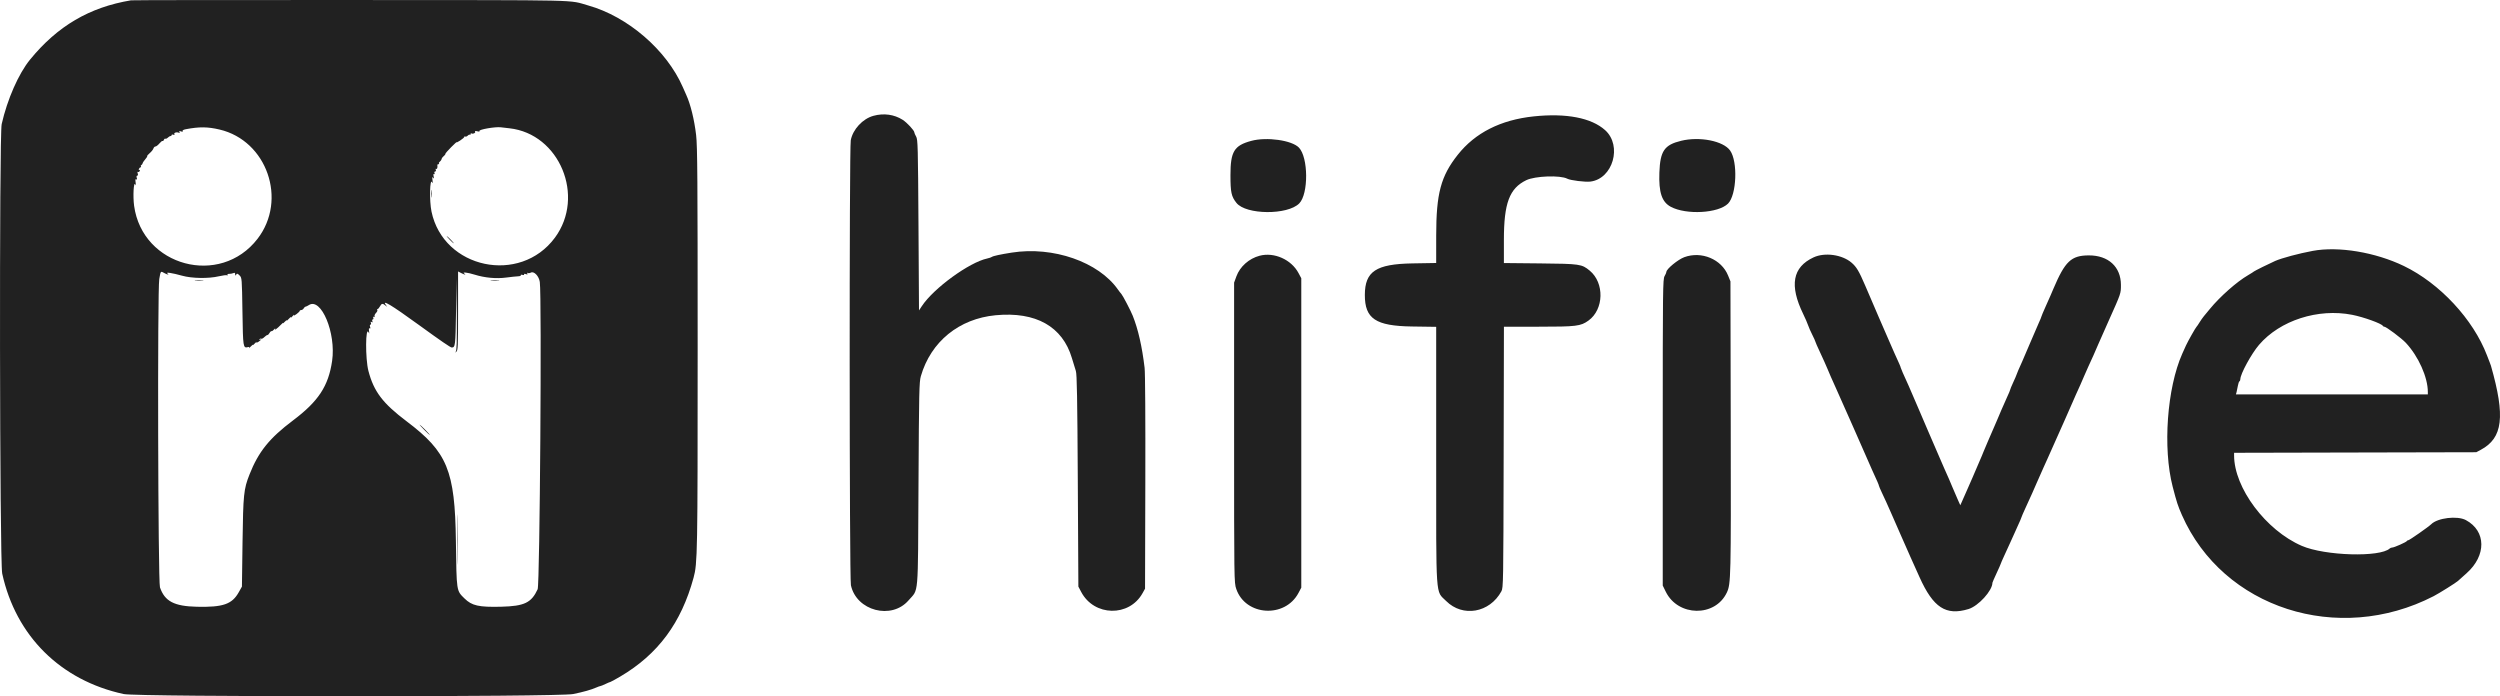
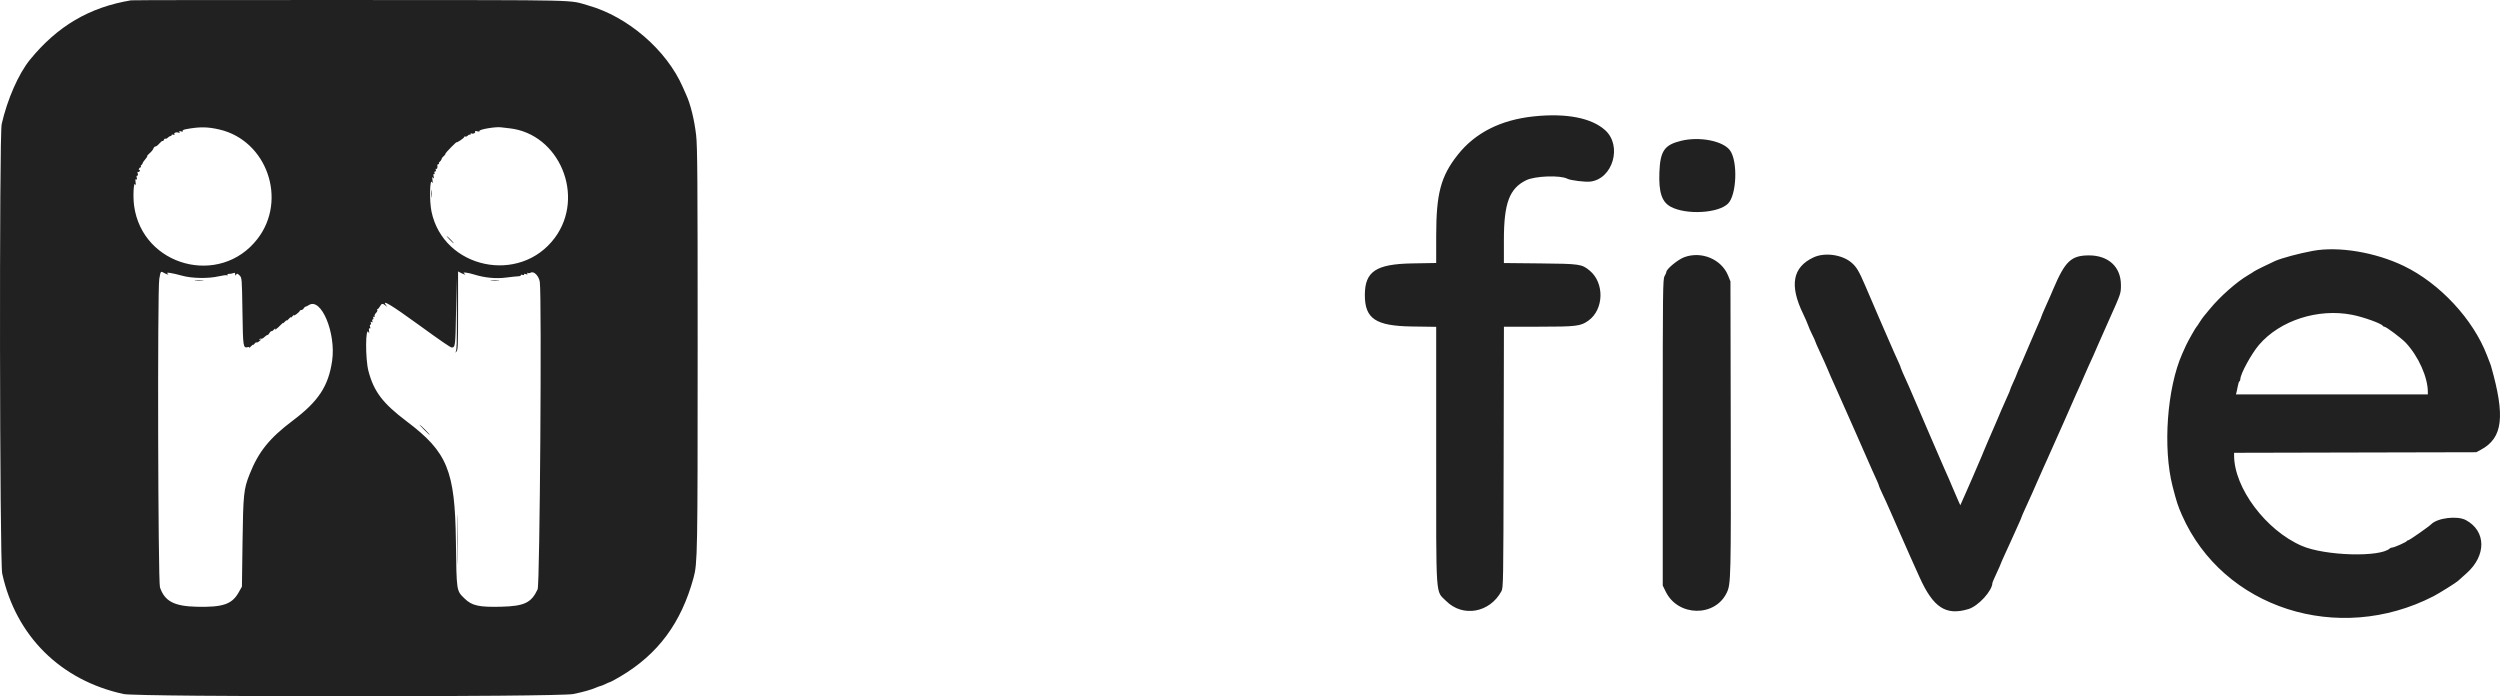
<svg xmlns="http://www.w3.org/2000/svg" viewBox="0.041 0.06 400.005 111.407" width="400.005" height="111.407">
  <path id="path0" d="M21.000 0.112 C 14.345 1.224,9.246 4.220,4.843 9.606 C 3.019 11.838,1.205 15.963,0.310 19.917 C -0.098 21.716,-0.018 89.953,0.394 91.833 C 2.582 101.827,9.741 108.925,19.833 111.110 C 22.039 111.587,89.422 111.586,91.750 111.109 C 93.405 110.770,94.640 110.420,95.442 110.066 C 95.731 109.938,96.031 109.831,96.109 109.828 C 96.186 109.825,96.550 109.677,96.917 109.500 C 97.283 109.323,97.637 109.175,97.703 109.172 C 97.769 109.169,98.482 108.779,99.287 108.305 C 105.318 104.752,109.041 99.734,111.012 92.500 C 111.641 90.194,111.667 88.750,111.667 55.754 C 111.667 28.660,111.629 23.428,111.422 21.666 C 111.131 19.196,110.531 16.750,109.845 15.250 C 109.762 15.067,109.507 14.492,109.279 13.973 C 106.683 8.055,100.500 2.722,94.167 0.936 C 90.868 0.006,94.299 0.085,56.250 0.063 C 37.092 0.052,21.229 0.074,21.000 0.112 M245.432 18.683 C 240.152 19.240,236.070 21.305,233.284 24.828 C 230.573 28.257,229.837 31.018,229.835 37.778 L 229.833 42.139 226.042 42.204 C 220.201 42.304,218.428 43.479,218.419 47.250 C 218.411 51.055,220.141 52.214,225.958 52.299 L 229.833 52.355 229.833 72.812 C 229.833 96.397,229.705 94.502,231.423 96.220 C 234.080 98.877,238.393 98.119,240.267 94.667 C 240.572 94.104,240.585 93.353,240.628 73.208 L 240.672 52.333 246.222 52.333 C 252.283 52.333,252.946 52.252,254.195 51.356 C 256.676 49.578,256.783 45.327,254.396 43.360 C 253.122 42.310,252.846 42.270,246.458 42.205 L 240.667 42.147 240.667 38.430 C 240.667 32.563,241.553 30.199,244.242 28.893 C 245.655 28.207,249.696 28.062,250.819 28.658 C 251.313 28.920,253.666 29.213,254.490 29.116 C 258.106 28.687,259.638 23.374,256.863 20.884 C 254.664 18.911,250.634 18.135,245.432 18.683 M35.167 20.785 C 42.759 22.563,46.054 32.033,41.249 38.268 C 35.276 46.018,22.827 42.691,21.499 32.989 C 21.289 31.458,21.429 28.983,21.691 29.583 C 21.791 29.812,21.807 29.715,21.741 29.275 C 21.672 28.809,21.699 28.667,21.841 28.754 C 21.977 28.839,22.002 28.769,21.923 28.521 C 21.854 28.302,21.883 28.167,22.000 28.167 C 22.117 28.167,22.146 28.032,22.077 27.812 C 22.007 27.593,22.028 27.498,22.131 27.562 C 22.223 27.618,22.343 27.549,22.397 27.407 C 22.453 27.261,22.426 27.193,22.333 27.250 C 22.241 27.307,22.213 27.239,22.270 27.092 C 22.324 26.950,22.440 26.833,22.528 26.833 C 22.615 26.833,22.644 26.765,22.592 26.681 C 22.540 26.597,22.568 26.503,22.653 26.473 C 22.738 26.442,22.833 26.313,22.862 26.186 C 22.892 26.059,23.086 25.766,23.293 25.535 C 23.500 25.304,23.636 25.080,23.594 25.039 C 23.553 24.997,23.735 24.780,24.000 24.557 C 24.265 24.334,24.529 24.005,24.586 23.826 C 24.643 23.647,24.790 23.500,24.913 23.500 C 25.036 23.500,25.323 23.279,25.550 23.009 C 25.777 22.739,26.007 22.563,26.061 22.616 C 26.115 22.670,26.206 22.592,26.264 22.441 C 26.321 22.291,26.429 22.206,26.504 22.252 C 26.579 22.299,26.753 22.223,26.891 22.085 C 27.030 21.947,27.223 21.833,27.321 21.833 C 27.420 21.833,27.500 21.761,27.500 21.672 C 27.500 21.583,27.625 21.558,27.777 21.617 C 27.951 21.684,28.014 21.657,27.945 21.546 C 27.805 21.319,28.248 21.144,28.611 21.284 C 28.808 21.359,28.850 21.328,28.756 21.177 C 28.658 21.018,28.719 20.994,29.000 21.083 C 29.246 21.162,29.338 21.142,29.266 21.026 C 29.201 20.920,29.408 20.803,29.787 20.732 C 31.950 20.326,33.264 20.339,35.167 20.785 M81.555 20.587 C 89.565 21.472,93.719 31.467,88.829 38.088 C 83.247 45.647,70.996 43.059,69.083 33.917 C 68.718 32.173,68.810 28.366,69.196 29.257 C 69.289 29.472,69.306 29.356,69.246 28.917 C 69.175 28.402,69.197 28.307,69.341 28.500 C 69.487 28.697,69.505 28.650,69.423 28.278 C 69.357 27.974,69.381 27.843,69.491 27.911 C 69.593 27.974,69.623 27.912,69.564 27.759 C 69.507 27.612,69.552 27.500,69.667 27.500 C 69.781 27.500,69.826 27.388,69.770 27.241 C 69.713 27.093,69.741 27.026,69.835 27.085 C 69.979 27.173,70.079 26.833,70.020 26.458 C 70.009 26.390,70.087 26.333,70.194 26.333 C 70.301 26.333,70.340 26.284,70.280 26.225 C 70.221 26.165,70.279 26.034,70.410 25.933 C 70.541 25.832,70.671 25.637,70.699 25.500 C 70.727 25.363,70.883 25.151,71.044 25.030 C 71.206 24.909,71.319 24.759,71.294 24.697 C 71.270 24.634,71.691 24.143,72.230 23.606 C 72.769 23.068,73.160 22.709,73.099 22.808 C 73.037 22.908,73.290 22.790,73.660 22.548 C 74.030 22.306,74.333 22.041,74.333 21.961 C 74.333 21.880,74.402 21.856,74.487 21.908 C 74.571 21.960,74.749 21.893,74.883 21.759 C 75.017 21.625,75.173 21.562,75.230 21.619 C 75.287 21.676,75.333 21.630,75.333 21.518 C 75.333 21.406,75.402 21.356,75.485 21.407 C 75.716 21.550,76.179 21.322,76.058 21.125 C 75.987 21.011,76.107 20.991,76.406 21.066 C 76.691 21.137,76.823 21.118,76.759 21.015 C 76.614 20.780,79.295 20.317,80.167 20.427 C 80.396 20.456,81.021 20.528,81.555 20.587 M269.025 22.588 C 266.339 23.242,265.671 24.217,265.545 27.667 C 265.428 30.850,265.940 32.384,267.375 33.150 C 269.852 34.472,274.982 34.184,276.529 32.637 C 277.910 31.257,278.118 25.903,276.859 24.139 C 275.768 22.610,271.998 21.863,269.025 22.588 M69.052 31.083 C 69.053 31.633,69.084 31.838,69.121 31.539 C 69.158 31.239,69.157 30.789,69.119 30.539 C 69.081 30.288,69.051 30.533,69.052 31.083 M72.000 38.417 C 72.311 38.737,72.603 39.000,72.649 39.000 C 72.695 39.000,72.478 38.737,72.167 38.417 C 71.856 38.096,71.564 37.833,71.518 37.833 C 71.472 37.833,71.689 38.096,72.000 38.417 M370.083 40.202 C 367.854 40.618,365.147 41.343,364.083 41.808 C 363.227 42.182,360.741 43.415,360.667 43.502 C 360.621 43.555,360.213 43.814,359.760 44.076 C 357.951 45.121,355.259 47.499,353.617 49.500 C 353.279 49.913,352.848 50.434,352.660 50.659 C 352.472 50.884,352.157 51.334,351.960 51.659 C 351.762 51.984,351.555 52.288,351.500 52.333 C 351.359 52.449,350.130 54.622,349.803 55.333 C 349.656 55.654,349.385 56.254,349.202 56.667 C 346.768 62.146,346.075 71.754,347.670 77.917 C 348.322 80.436,348.504 80.993,349.152 82.467 C 355.709 97.367,374.141 103.313,389.417 95.454 C 390.290 95.005,393.102 93.244,393.333 93.001 C 393.379 92.953,393.986 92.410,394.682 91.794 C 397.892 88.951,397.847 85.026,394.583 83.274 C 393.216 82.541,390.058 82.919,389.039 83.938 C 388.621 84.356,385.550 86.500,385.369 86.500 C 385.273 86.500,385.169 86.558,385.139 86.630 C 385.066 86.799,383.112 87.667,382.804 87.667 C 382.674 87.667,382.495 87.733,382.408 87.815 C 380.866 89.259,372.030 88.998,368.333 87.399 C 362.584 84.913,357.500 78.122,357.500 72.929 L 357.500 72.508 376.875 72.462 L 396.250 72.417 396.966 72.034 C 400.504 70.145,400.920 66.717,398.598 58.583 C 398.572 58.492,398.490 58.267,398.415 58.083 C 398.341 57.900,398.138 57.375,397.963 56.917 C 395.762 51.148,390.410 45.393,384.664 42.619 C 380.095 40.413,374.193 39.434,370.083 40.202 M269.543 41.204 C 268.528 41.574,266.668 43.101,266.666 43.567 C 266.665 43.668,266.534 43.975,266.374 44.250 C 266.101 44.719,266.083 46.252,266.083 69.250 L 266.083 93.750 266.567 94.736 C 268.533 98.745,274.479 98.824,276.340 94.865 C 276.987 93.490,277.010 92.494,276.963 68.489 L 276.917 45.083 276.538 44.147 C 275.484 41.541,272.297 40.200,269.543 41.204 M290.214 41.241 C 286.853 42.806,286.322 45.710,288.558 50.304 C 288.880 50.965,289.230 51.770,289.336 52.093 C 289.443 52.415,289.747 53.108,290.013 53.631 C 290.278 54.155,290.497 54.639,290.498 54.707 C 290.499 54.775,290.844 55.563,291.265 56.457 C 291.686 57.352,292.217 58.533,292.444 59.083 C 292.844 60.047,293.017 60.443,293.833 62.250 C 294.040 62.708,294.506 63.758,294.869 64.583 C 295.232 65.408,295.700 66.458,295.908 66.917 C 296.117 67.375,296.532 68.313,296.830 69.000 C 298.029 71.765,299.215 74.462,299.578 75.250 C 300.379 76.987,300.667 77.652,300.667 77.762 C 300.667 77.825,300.884 78.335,301.150 78.896 C 301.636 79.920,302.022 80.771,302.634 82.167 C 302.815 82.579,303.505 84.154,304.168 85.667 C 304.831 87.179,305.543 88.792,305.749 89.250 C 305.956 89.708,306.597 91.133,307.174 92.417 C 309.367 97.289,311.392 98.607,315.002 97.511 C 316.592 97.028,318.833 94.563,318.833 93.298 C 318.833 93.244,319.133 92.556,319.500 91.770 C 319.867 90.984,320.167 90.304,320.167 90.260 C 320.167 90.216,320.419 89.633,320.728 88.965 C 321.036 88.297,321.458 87.375,321.665 86.917 C 321.872 86.458,322.211 85.708,322.419 85.250 C 323.327 83.243,323.500 82.847,323.500 82.774 C 323.500 82.731,323.769 82.108,324.098 81.390 C 325.158 79.075,325.369 78.605,325.916 77.333 C 326.211 76.646,326.693 75.558,326.985 74.917 C 327.278 74.275,327.583 73.600,327.663 73.417 C 327.744 73.233,328.294 71.996,328.888 70.667 C 329.481 69.337,330.167 67.800,330.412 67.250 C 330.978 65.981,331.211 65.453,331.658 64.417 C 331.856 63.958,332.086 63.433,332.169 63.250 C 332.252 63.067,332.585 62.330,332.910 61.613 C 333.234 60.896,333.500 60.281,333.500 60.248 C 333.500 60.214,333.804 59.526,334.176 58.718 C 334.548 57.911,334.918 57.100,334.998 56.917 C 335.078 56.733,335.420 55.946,335.758 55.167 C 336.096 54.387,336.844 52.700,337.419 51.417 C 339.426 46.943,339.395 47.032,339.394 45.650 C 339.391 42.754,337.383 40.909,334.250 40.923 C 331.439 40.936,330.465 41.853,328.594 46.250 C 328.438 46.617,328.247 47.067,328.169 47.250 C 328.091 47.433,327.721 48.265,327.347 49.099 C 326.973 49.932,326.667 50.661,326.667 50.719 C 326.667 50.777,326.484 51.220,326.261 51.704 C 326.038 52.188,325.398 53.671,324.838 55.000 C 324.278 56.329,323.716 57.642,323.589 57.917 C 323.164 58.835,322.667 59.996,322.667 60.070 C 322.667 60.110,322.442 60.630,322.167 61.224 C 321.892 61.818,321.667 62.361,321.667 62.430 C 321.667 62.500,321.453 63.013,321.191 63.570 C 320.929 64.127,320.511 65.071,320.263 65.667 C 320.014 66.262,319.744 66.900,319.664 67.083 C 319.584 67.267,319.374 67.754,319.197 68.167 C 319.021 68.579,318.549 69.667,318.149 70.583 C 317.749 71.500,317.416 72.287,317.409 72.333 C 317.402 72.379,317.280 72.679,317.138 73.000 C 316.995 73.321,316.673 74.071,316.422 74.667 C 316.171 75.262,315.833 76.050,315.671 76.417 C 315.509 76.783,315.098 77.721,314.758 78.500 C 314.417 79.279,314.038 80.138,313.915 80.408 L 313.692 80.900 313.250 79.908 C 313.007 79.363,312.622 78.467,312.394 77.917 C 311.972 76.899,311.825 76.561,311.161 75.083 C 310.955 74.625,310.581 73.762,310.330 73.167 C 309.939 72.238,309.309 70.779,308.422 68.750 C 308.301 68.475,307.627 66.900,306.923 65.250 C 306.219 63.600,305.539 62.025,305.413 61.750 C 304.591 59.955,304.167 58.986,304.167 58.900 C 304.167 58.845,304.060 58.564,303.930 58.275 C 303.800 57.986,303.456 57.225,303.165 56.583 C 302.875 55.942,302.449 54.967,302.218 54.417 C 301.988 53.867,301.620 53.021,301.400 52.538 C 301.181 52.054,300.805 51.192,300.567 50.621 C 300.180 49.697,299.780 48.764,299.336 47.750 C 299.256 47.567,298.869 46.667,298.476 45.750 C 297.489 43.446,297.081 42.762,296.291 42.086 C 294.781 40.793,292.006 40.407,290.214 41.241 M26.333 43.750 C 26.818 44.027,27.202 44.079,26.833 43.818 C 26.473 43.562,27.614 43.734,29.167 44.170 C 30.743 44.613,33.406 44.656,35.056 44.267 C 35.683 44.119,36.276 44.048,36.373 44.108 C 36.472 44.169,36.503 44.140,36.444 44.043 C 36.380 43.941,36.490 43.873,36.709 43.878 C 36.915 43.883,37.215 43.829,37.375 43.759 C 37.594 43.663,37.667 43.708,37.669 43.941 C 37.671 44.201,37.697 44.210,37.830 44.000 C 37.966 43.786,38.044 43.805,38.370 44.129 C 38.746 44.505,38.751 44.559,38.833 49.927 C 38.922 55.684,38.938 55.786,39.718 55.599 C 39.925 55.549,39.977 55.589,39.885 55.728 C 39.811 55.839,39.938 55.736,40.167 55.500 C 40.396 55.264,40.546 55.152,40.500 55.251 C 40.454 55.351,40.594 55.241,40.810 55.008 C 41.026 54.774,41.148 54.685,41.081 54.809 C 40.998 54.962,41.100 54.942,41.396 54.748 C 41.816 54.473,42.037 54.188,41.641 54.433 C 41.521 54.507,41.494 54.478,41.569 54.356 C 41.635 54.249,41.757 54.203,41.839 54.253 C 41.921 54.304,42.141 54.193,42.327 54.006 C 42.514 53.819,42.739 53.667,42.827 53.667 C 42.916 53.667,43.068 53.517,43.166 53.335 C 43.263 53.153,43.411 53.021,43.493 53.043 C 43.576 53.065,43.766 52.933,43.917 52.750 C 44.068 52.567,44.134 52.529,44.064 52.667 C 43.898 52.991,44.380 52.650,45.000 52.004 C 45.229 51.766,45.379 51.652,45.333 51.751 C 45.288 51.851,45.427 51.741,45.643 51.508 C 45.860 51.274,45.983 51.196,45.917 51.333 C 45.851 51.471,45.998 51.358,46.244 51.083 C 46.490 50.808,46.641 50.696,46.581 50.833 C 46.521 50.971,46.634 50.896,46.833 50.667 C 47.033 50.438,47.141 50.354,47.074 50.481 C 47.007 50.608,47.188 50.538,47.476 50.325 C 47.764 50.112,48.000 49.876,48.000 49.802 C 48.000 49.728,48.109 49.667,48.242 49.667 C 48.375 49.667,48.550 49.547,48.632 49.402 C 48.713 49.256,48.848 49.133,48.932 49.128 C 49.015 49.124,49.249 49.011,49.452 48.878 C 51.427 47.584,53.833 53.347,53.180 57.808 C 52.592 61.832,50.990 64.270,46.929 67.324 C 43.138 70.175,41.393 72.346,39.954 76.000 C 39.037 78.327,38.950 79.180,38.846 86.833 L 38.750 93.917 38.236 94.833 C 37.167 96.739,35.729 97.237,31.552 97.143 C 27.903 97.061,26.398 96.271,25.635 94.037 C 25.325 93.130,25.220 46.468,25.524 44.708 C 25.753 43.387,25.735 43.408,26.333 43.750 M74.450 43.997 C 74.523 43.996,74.471 43.922,74.333 43.833 C 73.892 43.548,74.824 43.642,75.955 43.997 C 77.598 44.511,79.433 44.683,81.031 44.470 C 81.793 44.369,82.653 44.278,82.942 44.268 C 83.232 44.258,83.426 44.182,83.375 44.099 C 83.323 44.016,83.443 43.990,83.641 44.042 C 83.861 44.099,83.960 44.070,83.896 43.967 C 83.830 43.859,83.929 43.841,84.167 43.917 C 84.446 44.005,84.508 43.982,84.412 43.825 C 84.328 43.690,84.349 43.657,84.471 43.732 C 84.575 43.796,84.804 43.771,84.981 43.677 C 85.486 43.407,86.275 44.236,86.410 45.178 C 86.741 47.486,86.419 93.579,86.066 94.342 C 85.065 96.505,83.948 97.042,80.255 97.136 C 76.656 97.227,75.540 96.977,74.362 95.815 C 73.059 94.531,73.095 94.769,72.986 86.667 C 72.834 75.329,71.631 72.401,65.102 67.472 C 61.274 64.582,59.855 62.712,58.990 59.412 C 58.480 57.464,58.509 52.098,59.024 53.250 C 59.136 53.501,59.152 53.448,59.089 53.033 C 59.032 52.661,59.064 52.520,59.187 52.596 C 59.308 52.671,59.331 52.590,59.257 52.354 C 59.191 52.149,59.217 52.000,59.317 52.000 C 59.412 52.000,59.442 51.875,59.383 51.723 C 59.305 51.520,59.337 51.482,59.500 51.583 C 59.663 51.684,59.695 51.647,59.617 51.444 C 59.558 51.291,59.591 51.167,59.690 51.167 C 59.788 51.167,59.824 51.050,59.770 50.908 C 59.707 50.743,59.738 50.691,59.857 50.765 C 59.967 50.833,60.013 50.789,59.970 50.659 C 59.929 50.537,60.035 50.299,60.204 50.129 C 60.373 49.960,60.467 49.749,60.413 49.661 C 60.358 49.572,60.380 49.500,60.462 49.500 C 60.544 49.500,60.711 49.313,60.833 49.083 C 61.097 48.590,61.272 48.566,61.734 48.958 C 62.063 49.238,62.068 49.237,61.843 48.948 C 60.991 47.850,62.558 48.783,67.065 52.055 C 70.578 54.605,72.129 55.670,72.324 55.664 C 72.886 55.649,72.916 55.397,73.006 49.965 L 73.094 44.583 73.131 50.342 C 73.158 54.755,73.118 56.155,72.958 56.334 C 72.781 56.532,72.794 56.534,73.042 56.347 C 73.310 56.143,73.333 55.630,73.333 49.809 L 73.333 43.491 73.825 43.746 C 74.096 43.886,74.377 43.999,74.450 43.997 M31.288 44.954 C 31.584 44.990,32.109 44.991,32.455 44.955 C 32.800 44.919,32.558 44.889,31.917 44.888 C 31.275 44.887,30.992 44.917,31.288 44.954 M78.621 44.954 C 78.917 44.990,79.442 44.991,79.788 44.955 C 80.134 44.919,79.892 44.889,79.250 44.888 C 78.608 44.887,78.325 44.917,78.621 44.954 M376.400 50.432 C 378.248 50.796,381.144 51.845,381.306 52.208 C 381.336 52.277,381.440 52.333,381.537 52.333 C 381.831 52.333,384.279 54.167,384.973 54.907 C 386.996 57.066,388.500 60.422,388.500 62.780 L 388.500 63.167 373.147 63.167 L 357.794 63.167 357.897 62.792 C 357.954 62.585,358.047 62.134,358.105 61.788 C 358.163 61.442,358.276 61.119,358.355 61.070 C 358.435 61.021,358.500 60.865,358.500 60.724 C 358.500 59.906,360.264 56.666,361.487 55.239 C 364.842 51.322,370.939 49.357,376.400 50.432 M67.917 68.833 C 68.368 69.292,68.775 69.667,68.821 69.667 C 68.867 69.667,68.535 69.292,68.083 68.833 C 67.632 68.375,67.225 68.000,67.179 68.000 C 67.133 68.000,67.465 68.375,67.917 68.833 M73.242 86.417 C 73.242 89.992,73.265 91.430,73.291 89.614 C 73.318 87.797,73.318 84.872,73.291 83.114 C 73.264 81.355,73.242 82.842,73.242 86.417 " stroke="none" fill-rule="evenodd" style="fill: rgb(33, 33, 33);" />
-   <path id="path1" d="M139.796 18.590 C 138.069 19.062,136.497 20.756,136.166 22.502 C 135.918 23.811,135.940 92.535,136.189 93.697 C 137.068 97.798,142.689 99.275,145.410 96.120 C 147.060 94.207,146.903 96.041,147.003 77.500 C 147.082 62.720,147.116 61.160,147.380 60.250 C 148.982 54.722,153.486 51.054,159.353 50.498 C 165.768 49.891,170.049 52.298,171.548 57.358 C 171.775 58.123,172.060 59.050,172.180 59.417 C 172.353 59.942,172.419 63.667,172.491 77.000 L 172.583 93.917 173.034 94.772 C 175.109 98.706,180.723 98.813,182.857 94.960 L 183.250 94.250 183.295 77.250 C 183.322 67.215,183.275 59.704,183.181 58.917 C 182.775 55.503,182.146 52.742,181.283 50.583 C 180.953 49.758,179.684 47.328,179.460 47.091 C 179.344 46.970,179.100 46.656,178.917 46.394 C 175.818 41.966,168.544 39.435,161.917 40.478 C 160.105 40.764,158.932 41.017,158.750 41.162 C 158.658 41.235,158.321 41.350,158.000 41.419 C 155.138 42.025,149.432 46.176,147.551 49.020 L 147.083 49.726 147.000 36.071 C 146.923 23.478,146.894 22.378,146.626 21.917 C 146.466 21.642,146.335 21.336,146.334 21.238 C 146.333 20.931,145.148 19.659,144.458 19.223 C 143.096 18.364,141.444 18.139,139.796 18.590 M200.250 22.599 C 197.504 23.339,196.917 24.306,196.917 28.083 C 196.917 30.843,197.058 31.497,197.876 32.524 C 199.404 34.443,206.078 34.494,207.927 32.602 C 209.419 31.075,209.383 25.259,207.873 23.679 C 206.748 22.502,202.724 21.932,200.250 22.599 M201.583 40.978 C 199.888 41.424,198.438 42.712,197.867 44.277 L 197.500 45.284 197.500 69.276 C 197.500 93.032,197.503 93.279,197.842 94.281 C 199.305 98.615,205.642 99.026,207.805 94.927 L 208.250 94.083 208.250 69.333 L 208.250 44.583 207.806 43.750 C 206.654 41.587,203.909 40.364,201.583 40.978 " stroke="none" fill-rule="evenodd" style="fill: rgb(33, 33, 33);" />
</svg>